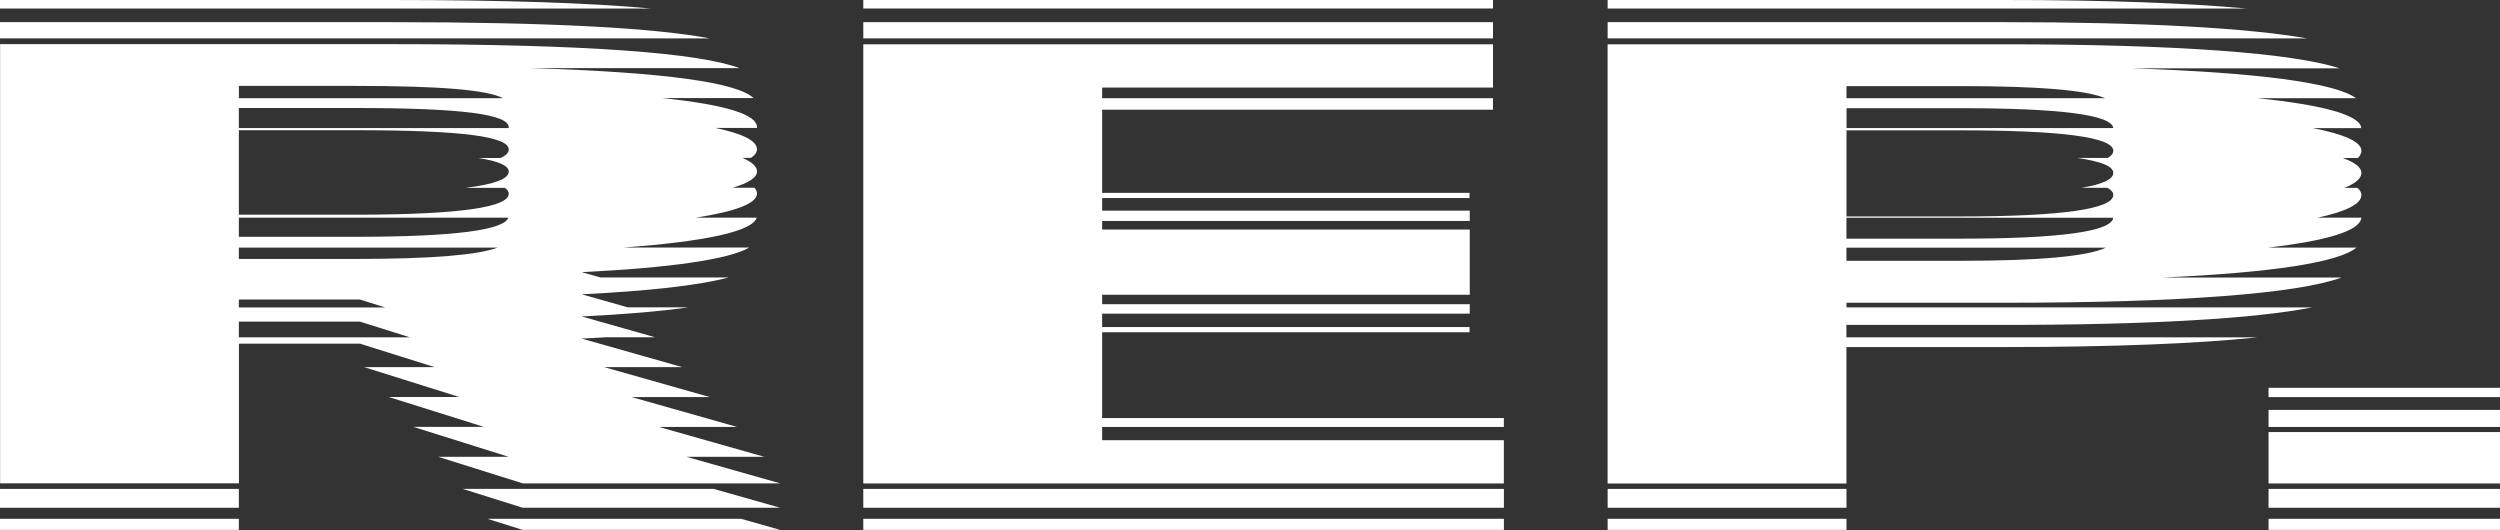
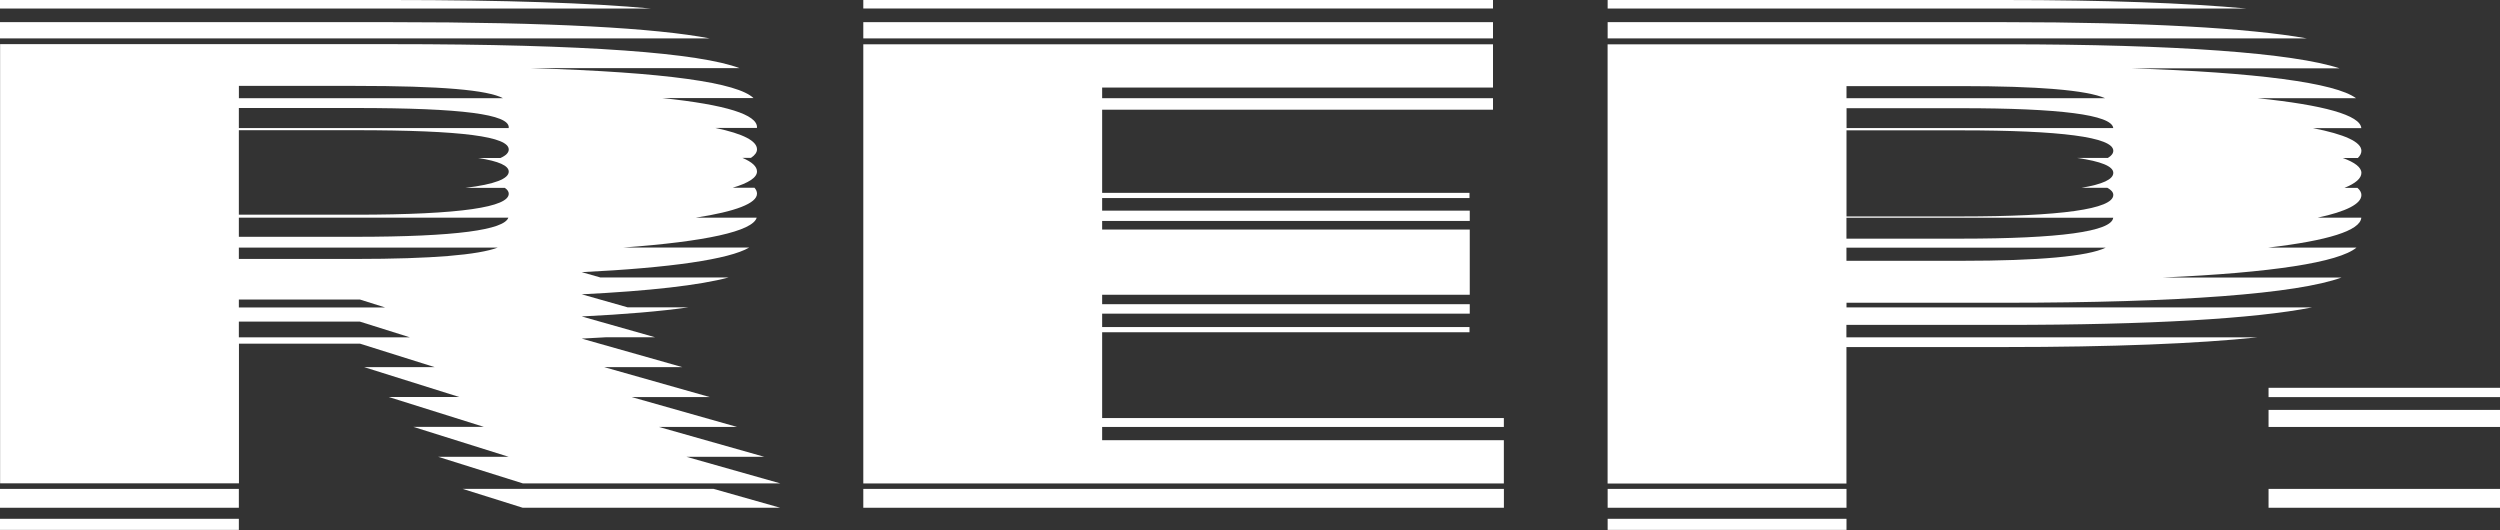
<svg xmlns="http://www.w3.org/2000/svg" width="500" height="106" viewBox="0 0 500 106" fill="none">
  <rect x="0" y="0" width="500" height="106" fill="#333333" stroke="none" />
  <path d="M500 77.561H453.71V79.421H500V77.561Z" fill="white" />
  <path d="M500 81.981H453.71V85.391H500V81.981Z" fill="white" />
-   <path d="M453.71 91.37V96.69H500V91.37V86.41H453.71V91.37Z" fill="white" />
  <path d="M92.54 97.78L104.54 101.55H156.04L142.73 97.78H92.54Z" fill="white" />
  <path d="M47.77 97.78H0V101.55H47.77V97.78Z" fill="white" />
  <path d="M300.78 97.78H172.66V101.55H300.78V97.78Z" fill="white" />
  <path d="M369.3 97.78H321.53V101.55H369.3V97.78Z" fill="white" />
  <path d="M500 97.78H453.71V101.55H500V97.78Z" fill="white" />
-   <path d="M97.47 103.76L104.54 105.98H156.04L148.2 103.76H97.47Z" fill="white" />
  <path d="M47.77 103.76H0V105.98H47.77V103.76Z" fill="white" />
-   <path d="M300.78 103.76H172.66V105.98H300.78V103.76Z" fill="white" />
  <path d="M369.3 103.76H321.53V105.98H369.3V103.76Z" fill="white" />
-   <path d="M500 103.76H453.71V105.98H500V103.76Z" fill="white" />
  <path d="M152.89 91.37L131.79 85.39H147.42L126.32 79.41H141.95L120.85 73.43H136.48L116.34 67.72C118.04 67.64 119.67 67.55 121.26 67.45H131.01L116.34 63.29C124.93 62.87 132.1 62.26 137.67 61.47H125.54L116.34 58.86C129.95 58.19 139.97 57.04 145.74 55.49H120.06L116.34 54.43C134.14 53.56 145.82 51.86 149.84 49.51H124.6C141.05 48.32 150.56 46.26 151.34 43.53H139.17C147.11 42.3 151.4 40.67 151.4 38.73C151.4 38.32 151.23 37.93 150.9 37.55H146.53C149.72 36.6 151.4 35.51 151.4 34.3C151.4 33.31 150.43 32.4 148.47 31.57H150.2C150.99 31.04 151.4 30.47 151.4 29.87C151.4 28.21 148.72 26.77 143.08 25.59H151.38C151.38 25.59 151.4 25.49 151.4 25.44C151.4 22.96 145.4 20.96 132.43 19.61H150.69C147.53 16.57 133.48 14.45 106.19 13.63H147.91C139.9 10.62 117.77 8.83 78.189 8.83H0.02V96.67H47.79V68.73H71.99L86.909 73.42H72.809L91.85 79.4H77.749L96.79 85.38H82.689L101.73 91.36H87.629L104.57 96.68H156.07L137.29 91.36H152.92L152.89 91.37ZM47.77 17.18H71.04C88.33 17.18 97.549 18.01 100.59 19.64H47.779V17.18H47.77ZM47.77 59.9H71.969L77.019 61.49H47.77V59.9ZM47.77 67.46V64.32H71.969L81.96 67.46H47.779H47.77ZM71.04 51.79H47.77V49.52H99.549C95.669 50.97 86.52 51.79 71.04 51.79ZM71.04 47.36H47.77V43.54H101.67C100.81 45.94 91.409 47.36 71.029 47.36H71.04ZM101.75 34.32C101.75 35.74 99.01 36.85 93.109 37.57H100.96C101.49 37.93 101.75 38.32 101.75 38.75C101.75 41.37 92.45 42.94 71.04 42.94H47.77V26.04H71.04C92.749 26.04 101.75 27.35 101.75 29.9C101.75 30.53 101.21 31.1 100.09 31.6H95.62C99.82 32.24 101.75 33.15 101.75 34.33V34.32ZM101.73 25.61H47.77V21.6H71.04C92.749 21.6 101.75 22.91 101.75 25.46C101.75 25.51 101.74 25.56 101.73 25.61Z" fill="white" />
  <path d="M220.43 79.42V79.19V73.44V67.16V66.81V66.45H293.9V65.41H220.43V62.73H293.95V60.84H220.43V58.95H293.95V55.5V54.52V50.34V49.53V45.91H220.43V44.19H293.95V42.13H220.43V39.61H293.9V38.57H220.43V37.57V37.05V31.59V26.36V25.61V21.94H298.6V19.64H220.43V17.51H298.6V13.66V13.08V8.86H172.66V13.66V19.64V25.61V31.59V37.57V43.55V49.53V55.5V61.48V67.46V73.44V79.42V85.39V91.37V96.69H300.77V92.47V91.37V88.04H220.43V85.39H300.77V83.61H220.43V79.42Z" fill="white" />
  <path d="M369.299 64.98H400.94C429.89 64.98 450.969 63.74 462.419 61.48H369.299V60.55H400.94C435.95 60.55 459.45 58.74 468.32 55.5H432.65C454.3 54.54 467.729 52.48 471.299 49.52H453.62C465.59 48.13 472.07 46.11 472.26 43.54H463.51C469.26 42.3 472.28 40.78 472.28 39C472.28 38.5 472 38.02 471.49 37.57H468.9C471.12 36.67 472.28 35.67 472.28 34.58C472.28 33.49 471.01 32.49 468.56 31.6H471.57C472.04 31.14 472.28 30.66 472.28 30.16C472.28 28.38 468.91 26.86 462.56 25.62H472.26C472.06 23.05 464.78 21 451.49 19.64H471.2C467.11 16.57 451.27 14.47 426.12 13.66H467.89C458.67 10.62 435.21 8.86 400.93 8.86H321.52V96.7H369.289V69.41H400.93C422.37 69.41 439.49 68.73 451.58 67.46H369.28V64.98H369.299ZM369.299 17.22H392.26C407.57 17.22 417.34 18.02 421.01 19.64H369.299V17.22ZM369.299 21.64H392.26C411.85 21.64 422.37 22.95 422.65 25.61H369.31V21.64H369.299ZM369.299 37.57V26.07H392.26C412.11 26.07 422.659 27.42 422.659 30.15C422.659 30.68 422.29 31.16 421.57 31.59H415.45C420.2 32.27 422.659 33.26 422.659 34.57C422.659 35.88 420.5 36.85 416.31 37.56H421.469C422.259 37.99 422.659 38.46 422.659 38.99C422.659 41.83 412.11 43.29 392.26 43.29H369.299V37.56V37.57ZM369.299 43.55H422.64C422.35 46.31 411.83 47.73 392.25 47.73H369.289V43.55H369.299ZM369.299 49.53H421.15C417.59 51.27 407.76 52.16 392.25 52.16H369.289V49.53H369.299Z" fill="white" />
  <path d="M78.17 4.431H0V7.681H141.95C131.06 5.611 110.4 4.431 78.18 4.431H78.17Z" fill="white" />
  <path d="M298.6 4.431H172.66V7.681H298.6V4.431Z" fill="white" />
  <path d="M400.94 4.431H321.53V7.681H461.38C449.67 5.601 428.9 4.431 400.94 4.431Z" fill="white" />
  <path d="M78.17 0H0V1.7H130.13C118.26 0.6 101.17 0 78.17 0Z" fill="white" />
  <path d="M298.6 0H172.66V1.7H298.6V0Z" fill="white" />
  <path d="M400.94 0H321.53V1.7H449.21C437.25 0.6 420.94 0 400.95 0H400.94Z" fill="white" />
</svg>